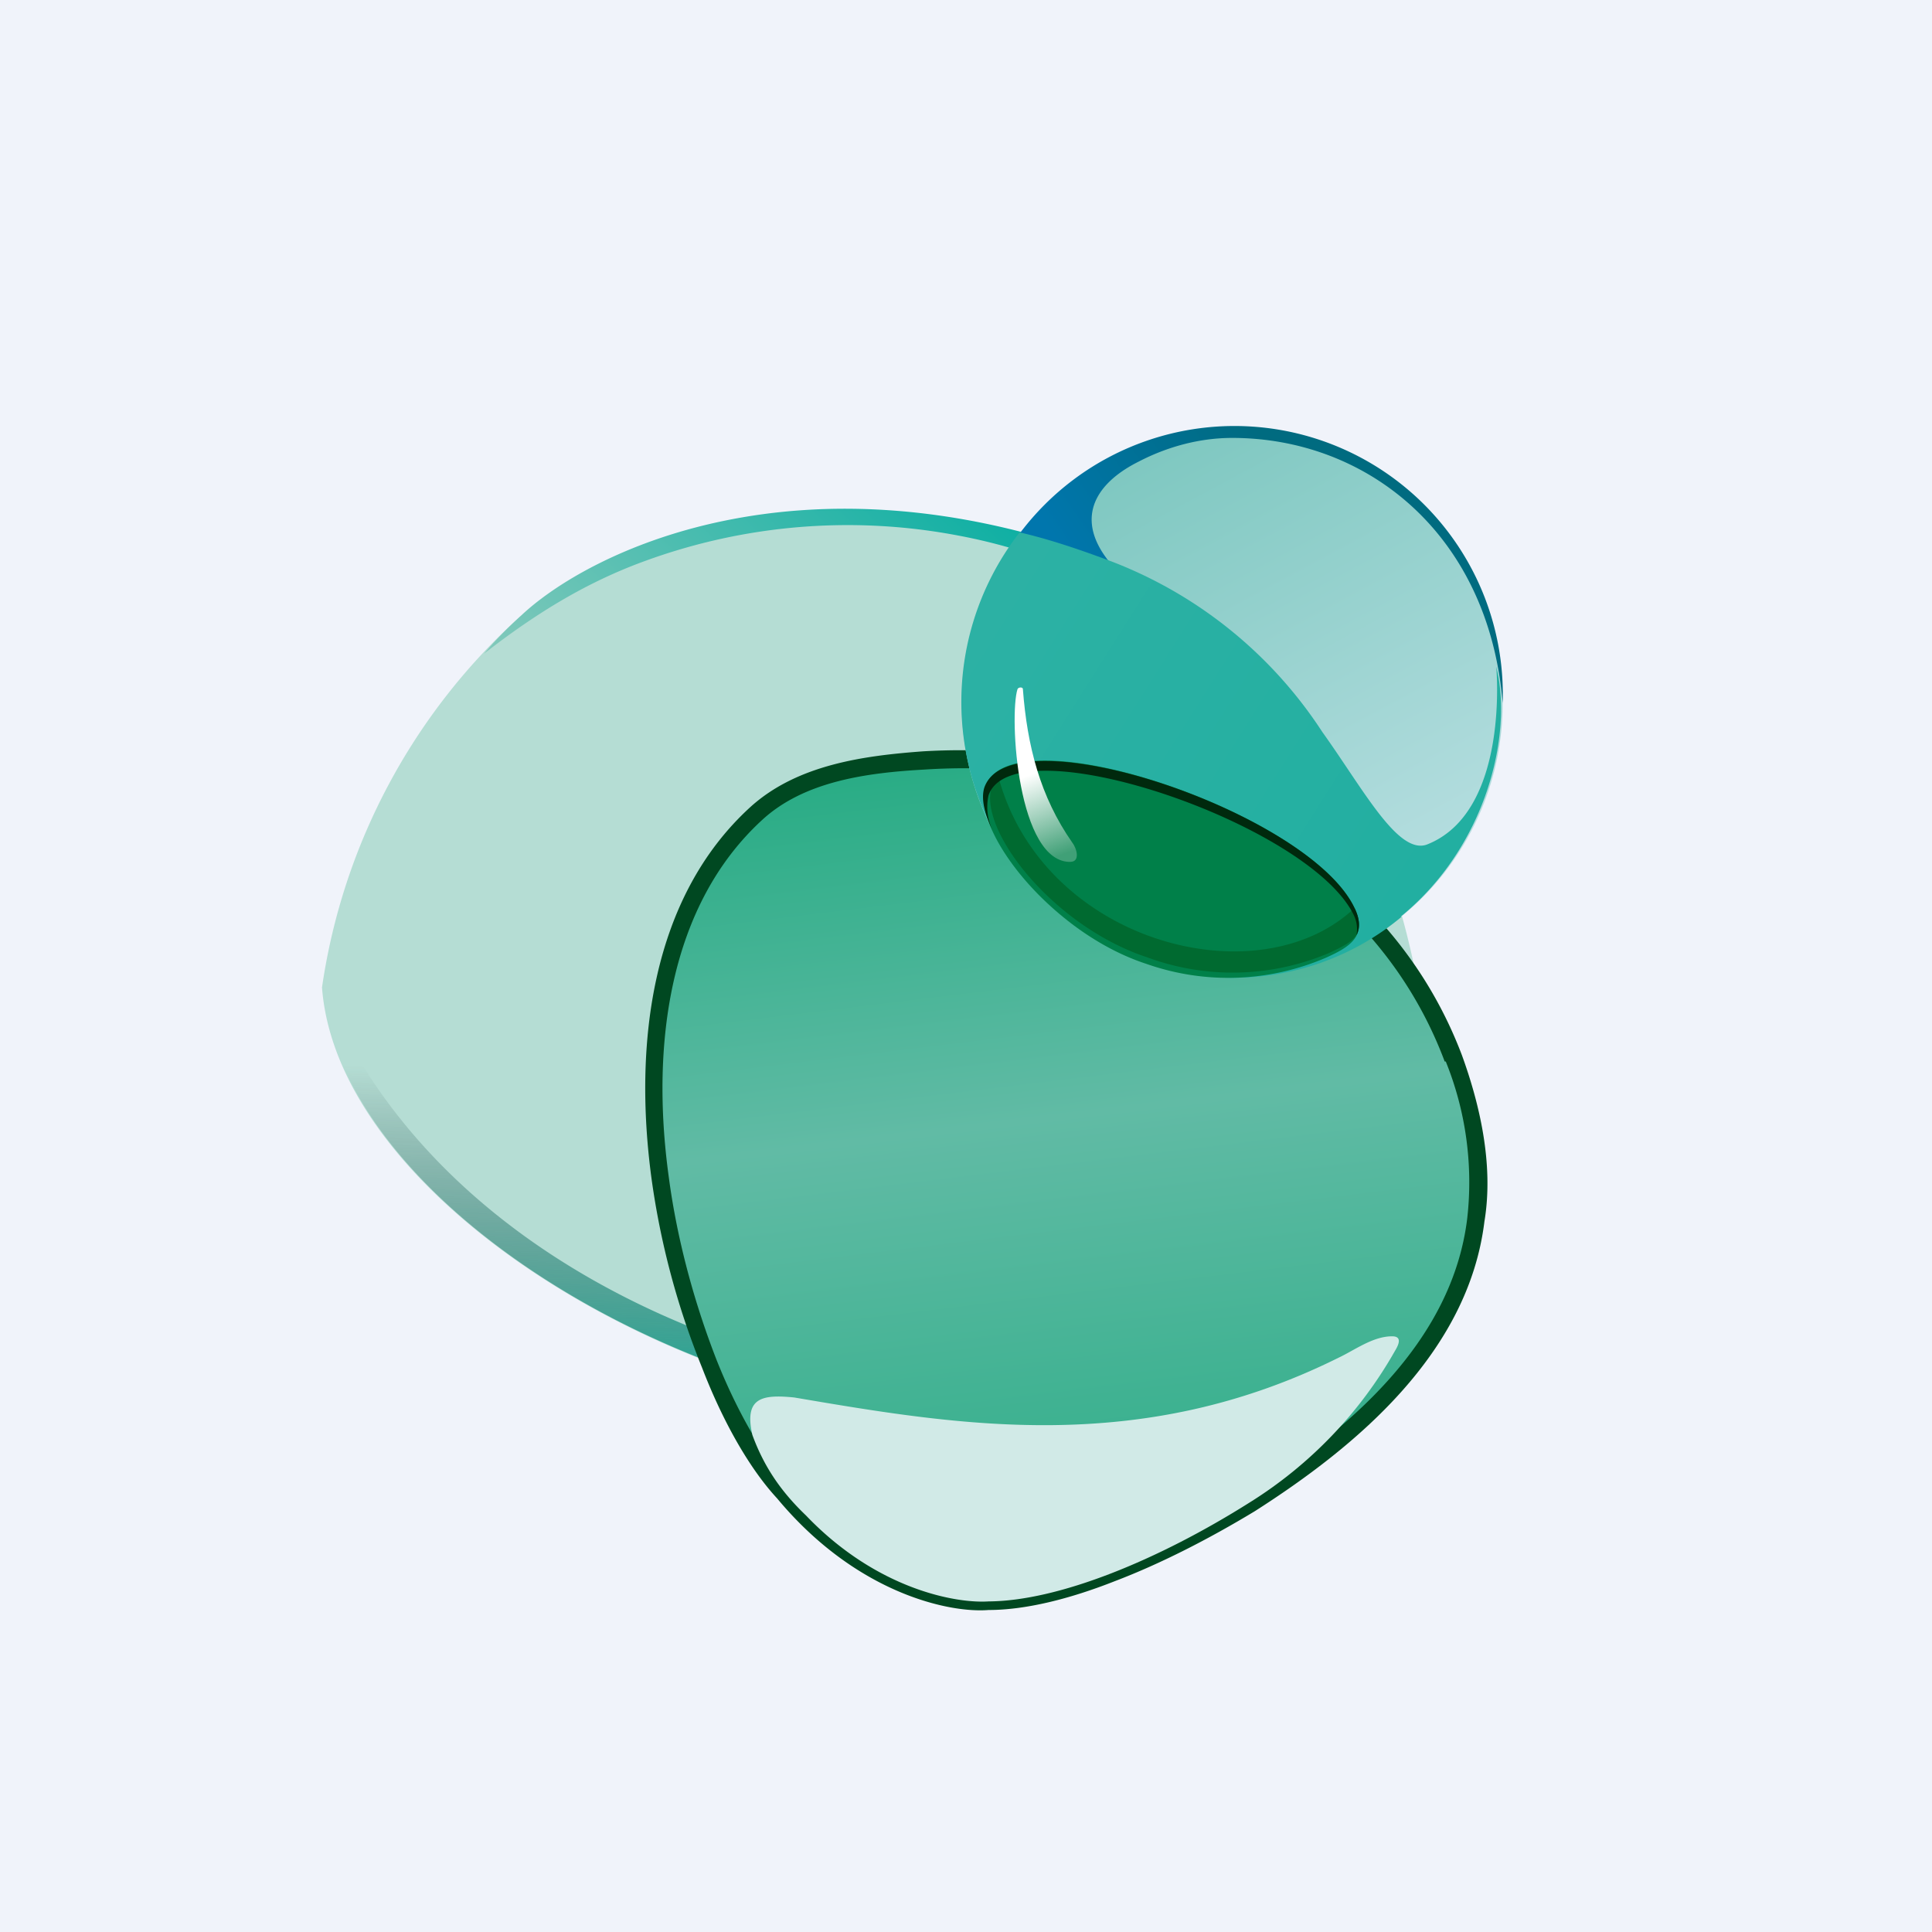
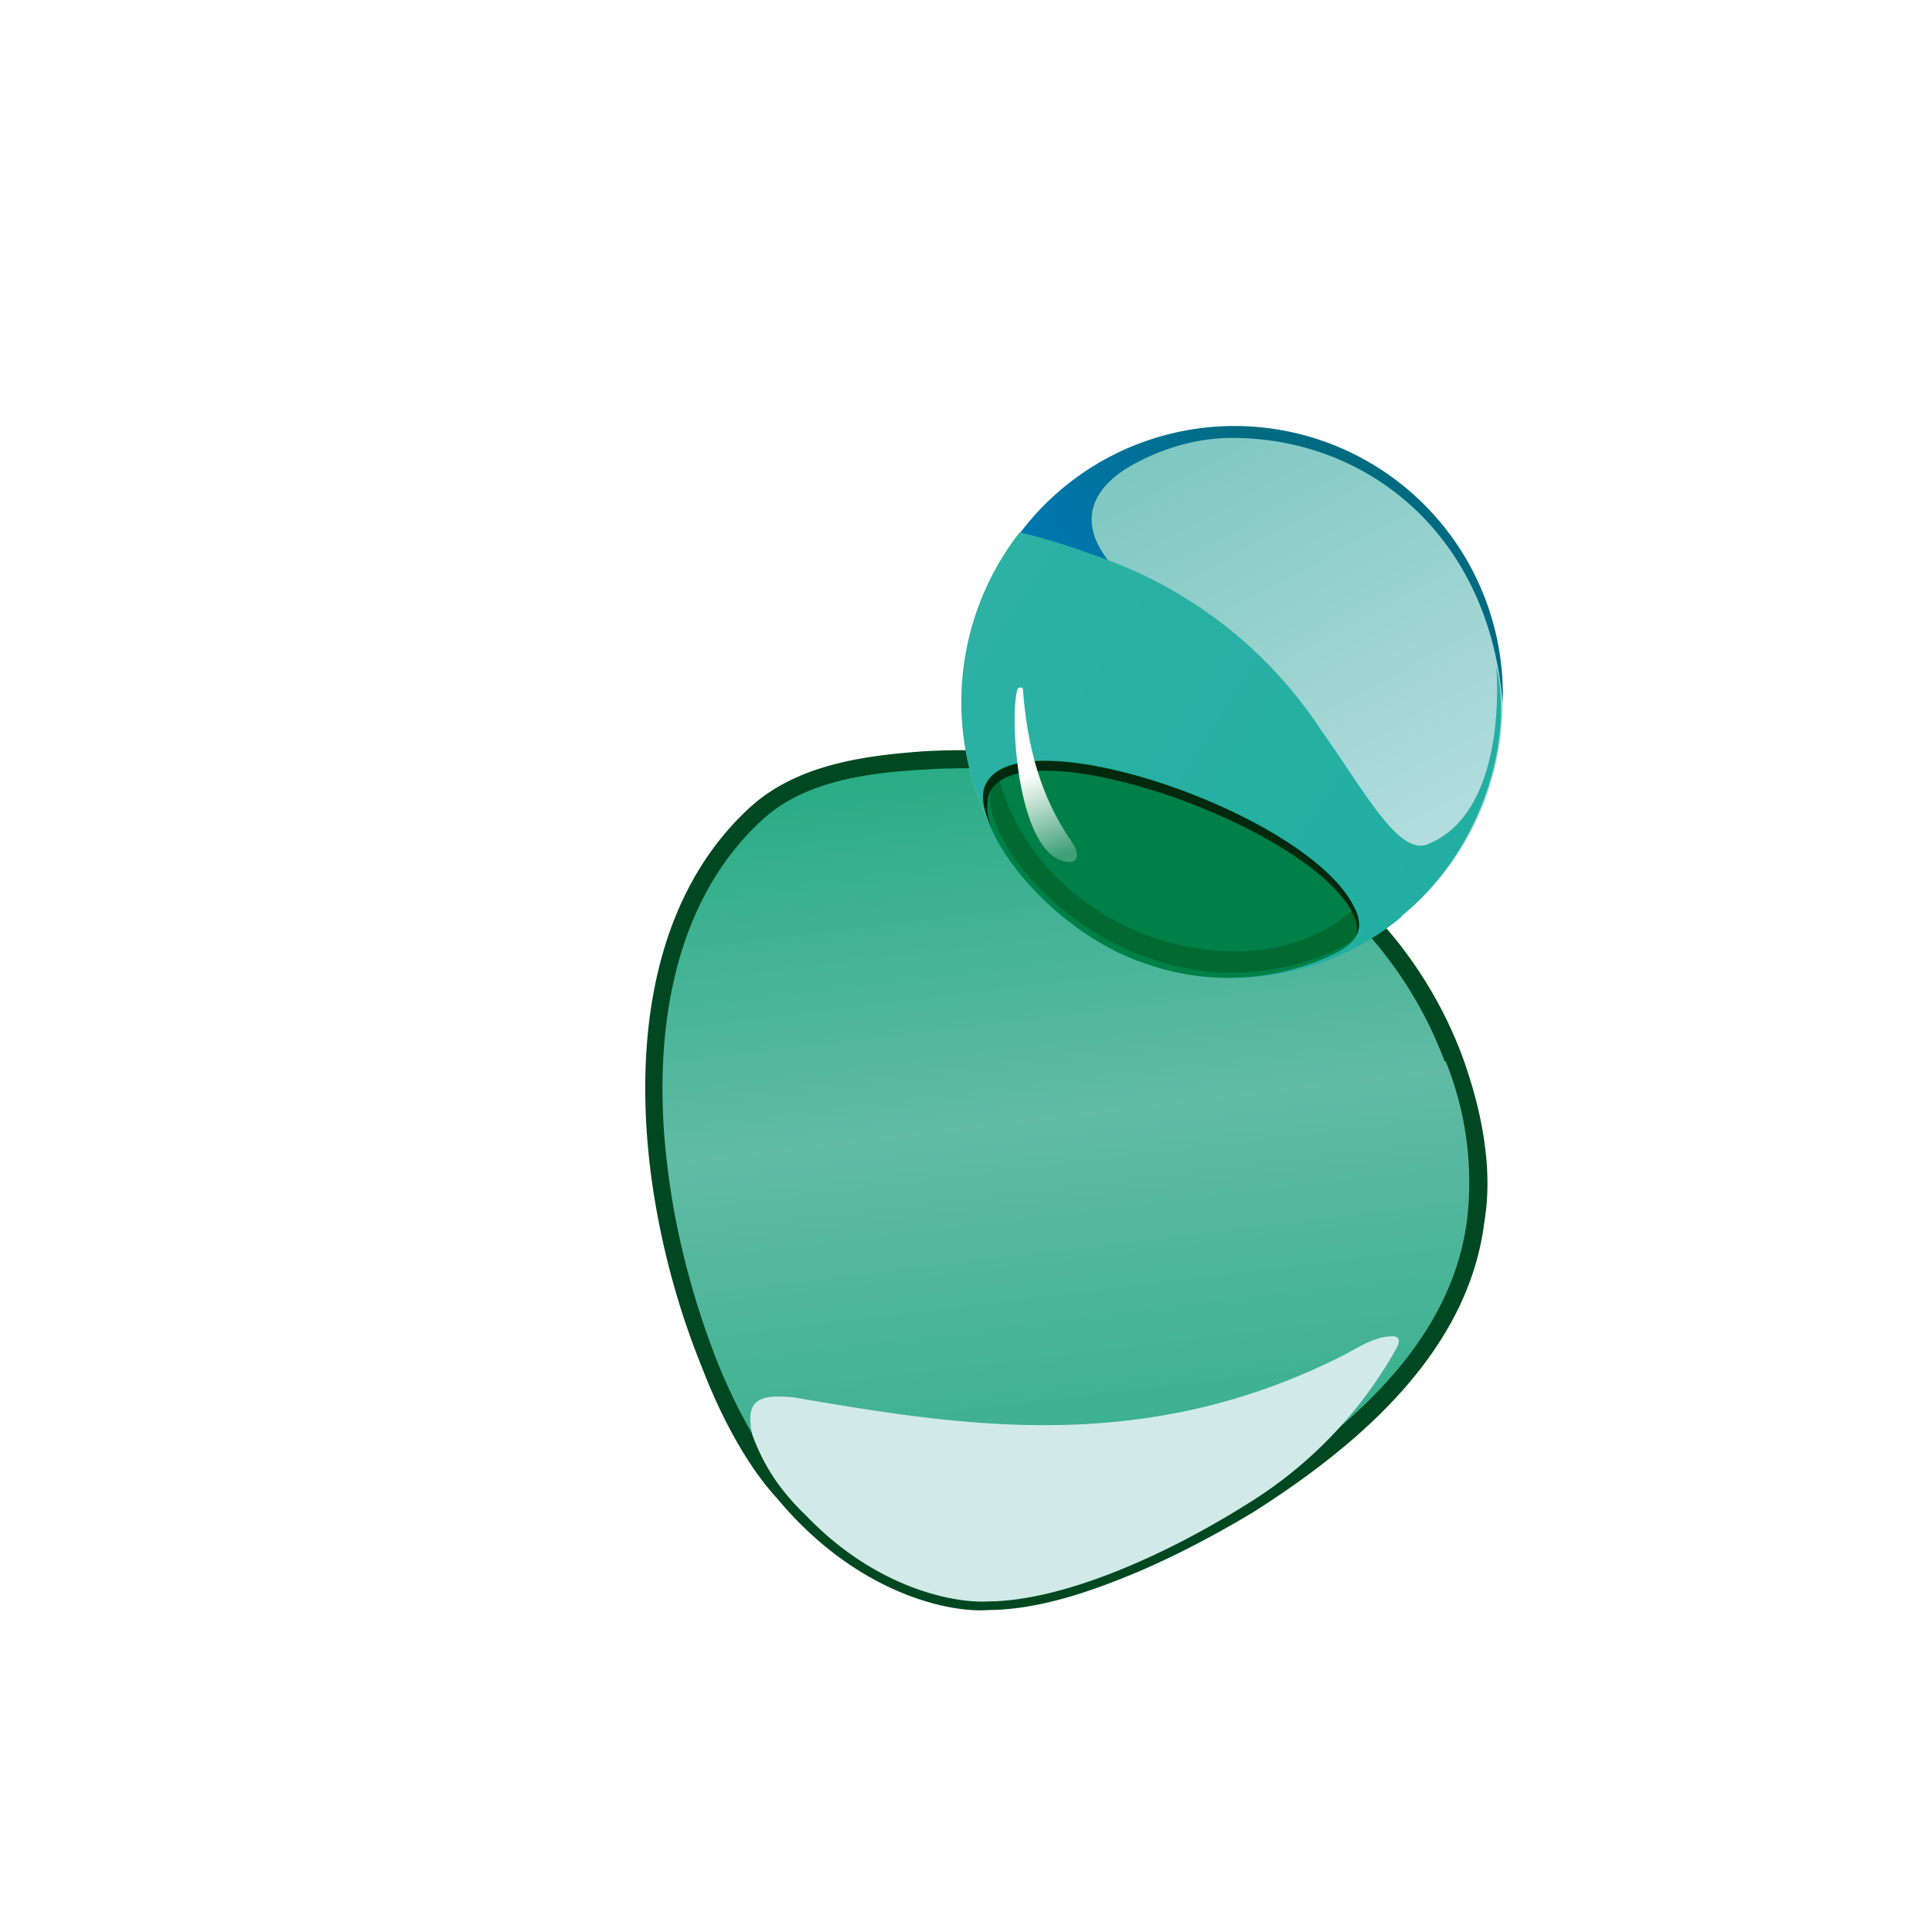
<svg xmlns="http://www.w3.org/2000/svg" width="18" height="18" viewBox="0 0 18 18">
-   <path fill="#F0F3FA" d="M0 0h18v18H0z" />
-   <path d="M4.85 5.74A5.77 5.77 0 0 0 3 9.2c.22 2.91 7.05 5.88 10.16 2.68a.7.7 0 0 0 .2-.45c.1-1.94-.36-5.2-3.04-6.2-2.86-1.08-4.85-.07-5.47.52Z" fill="#B5DDD4" />
-   <path d="M3 9.2c.02.2.06.4.14.59 1 2.7 7.12 5.06 10.02 2.08a.7.7 0 0 0 .2-.45v-.44c-.59 1.03-1.45 1.95-3.63 2.01-2.19.06-5.57-1-6.73-3.8Z" fill="url(#ans2sw5hn)" />
-   <path d="M4.85 5.74c-.12.11-.24.23-.34.35.5-.39.97-.67 1.49-.86a5.5 5.5 0 0 1 2.93-.24c1.54.29 3.1 1.29 4.12 3.5-.39-1.38-1.2-2.7-2.73-3.28-2.86-1.07-4.85-.06-5.47.53Z" fill="url(#bns2sw5hn)" />
  <path d="M7.3 13.9c.73.88 1.57 1.04 1.9 1.02.66 0 1.6-.39 2.44-.92.95-.59 1.96-1.44 2.11-2.63a3.08 3.08 0 0 0-.21-1.51c-.75-1.99-2.92-2.9-4.93-2.77-.54.03-1.15.1-1.57.5-1.76 1.62-.7 5.28.27 6.31Z" fill="url(#cns2sw5hn)" />
  <path d="M13.46 9.89c-.73-1.95-2.86-2.85-4.85-2.72-.54.03-1.12.11-1.51.47l-.06-.06.06.06c-.86.79-1.04 2.08-.87 3.32.08.61.25 1.21.45 1.72.2.5.45.92.68 1.17.71.86 1.53 1 1.84.98.32 0 .7-.09 1.12-.25.42-.16.86-.39 1.28-.65.95-.59 1.93-1.42 2.07-2.58a3 3 0 0 0-.2-1.46ZM8.6 7c2.03-.12 4.25.8 5.02 2.83.16.44.3 1.01.21 1.55-.15 1.23-1.2 2.1-2.14 2.7-.43.26-.88.49-1.3.65-.43.17-.84.27-1.18.27-.36.03-1.23-.15-1.97-1.04-.25-.27-.5-.7-.7-1.22a7.37 7.37 0 0 1-.47-1.76c-.17-1.26 0-2.62.92-3.46.44-.4 1.07-.48 1.61-.52Z" fill="#004821" />
  <path d="M9.2 14.92c.66 0 1.6-.39 2.44-.92A3.97 3.97 0 0 0 13 12.58c.06-.1.03-.13-.03-.13-.18 0-.35.13-.5.2-1.85.92-3.54.63-5.07.37-.3-.03-.47 0-.39.35.11.3.27.53.5.75.66.69 1.4.82 1.7.8Z" fill="#D1EAE7" />
  <ellipse cx="11.48" cy="6.55" rx="2.52" ry="2.55" fill="url(#dns2sw5hn)" />
  <path d="M14 6.55c-.13-1.57-1.26-2.47-2.52-2.47-.3 0-.6.08-.87.22-.46.23-.62.6-.18 1.04l-.98-.3A2.5 2.5 0 0 1 14 6.55Z" fill="url(#ens2sw5hn)" />
  <path d="M13.06 8.54c-.43.36-.98.57-1.58.57A2.57 2.57 0 0 1 9.5 4.96c.26.06.53.15.8.25a4.09 4.09 0 0 1 2.02 1.61c.38.53.7 1.14.97 1.05.78-.3.65-1.66.65-1.66.16.64-.1 1.69-.89 2.33Z" fill="url(#fns2sw5hn)" />
  <path d="M12.36 8.92a2.3 2.3 0 0 1-1.68.06c-.89-.29-1.63-1.25-1.5-1.65.23-.7 3.02.24 3.44 1.13.12.26-.04.36-.26.46Z" fill="#008049" />
  <path d="M12.38 8.88a2.3 2.3 0 0 1-1.69.04c-.88-.29-1.58-1.19-1.45-1.59a.28.28 0 0 1 .06-.1c.41 1.55 2.42 2.08 3.32 1.23.12.26-.03.32-.24.42Z" fill="#006A30" />
  <path d="M12.64 8.7a.3.3 0 0 0-.03-.18c-.42-.85-3.17-1.78-3.4-1.11a.5.5 0 0 0 .04.33c-.08-.16-.11-.3-.08-.4.24-.71 3.03.23 3.45 1.12.05.1.05.18.02.25Z" fill="#00290D" />
  <path d="M9.97 8.03c.1 0 .06-.13.02-.18-.3-.43-.42-.9-.46-1.43 0-.02-.04-.02-.05 0-.08.25 0 1.63.5 1.61Z" fill="url(#gns2sw5hn)" />
  <defs>
    <linearGradient id="ans2sw5hn" x1="8.32" y1="7.07" x2="8.18" y2="13.25" gradientUnits="userSpaceOnUse">
      <stop offset=".48" stop-color="#163434" stop-opacity="0" />
      <stop offset="1" stop-color="#17AD97" />
    </linearGradient>
    <linearGradient id="bns2sw5hn" x1="11.71" y1="6.29" x2="8.04" y2="10.14" gradientUnits="userSpaceOnUse">
      <stop stop-color="#00ACA0" />
      <stop offset="1" stop-color="#90CCBE" />
    </linearGradient>
    <linearGradient id="cns2sw5hn" x1="9.01" y1="7.09" x2="9.96" y2="14.92" gradientUnits="userSpaceOnUse">
      <stop stop-color="#29AC85" />
      <stop offset=".43" stop-color="#61BBA5" />
      <stop offset="1" stop-color="#29AC85" />
    </linearGradient>
    <linearGradient id="dns2sw5hn" x1="11.02" y1="4.1" x2="13.23" y2="8.21" gradientUnits="userSpaceOnUse">
      <stop stop-color="#7FC8C1" />
      <stop offset="1" stop-color="#B6DEE0" />
    </linearGradient>
    <linearGradient id="ens2sw5hn" x1="11.72" y1="4" x2="9.96" y2="5.21" gradientUnits="userSpaceOnUse">
      <stop stop-color="#006B80" />
      <stop offset="1" stop-color="#0076AD" />
    </linearGradient>
    <linearGradient id="fns2sw5hn" x1="9.15" y1="5.66" x2="13.25" y2="8.25" gradientUnits="userSpaceOnUse">
      <stop stop-color="#2CB1A4" />
      <stop offset="1" stop-color="#22AFA1" />
    </linearGradient>
    <linearGradient id="gns2sw5hn" x1="9.45" y1="6.54" x2="9.97" y2="7.94" gradientUnits="userSpaceOnUse">
      <stop offset=".46" stop-color="#fff" />
      <stop offset="1" stop-color="#fff" stop-opacity=".25" />
    </linearGradient>
  </defs>
</svg>